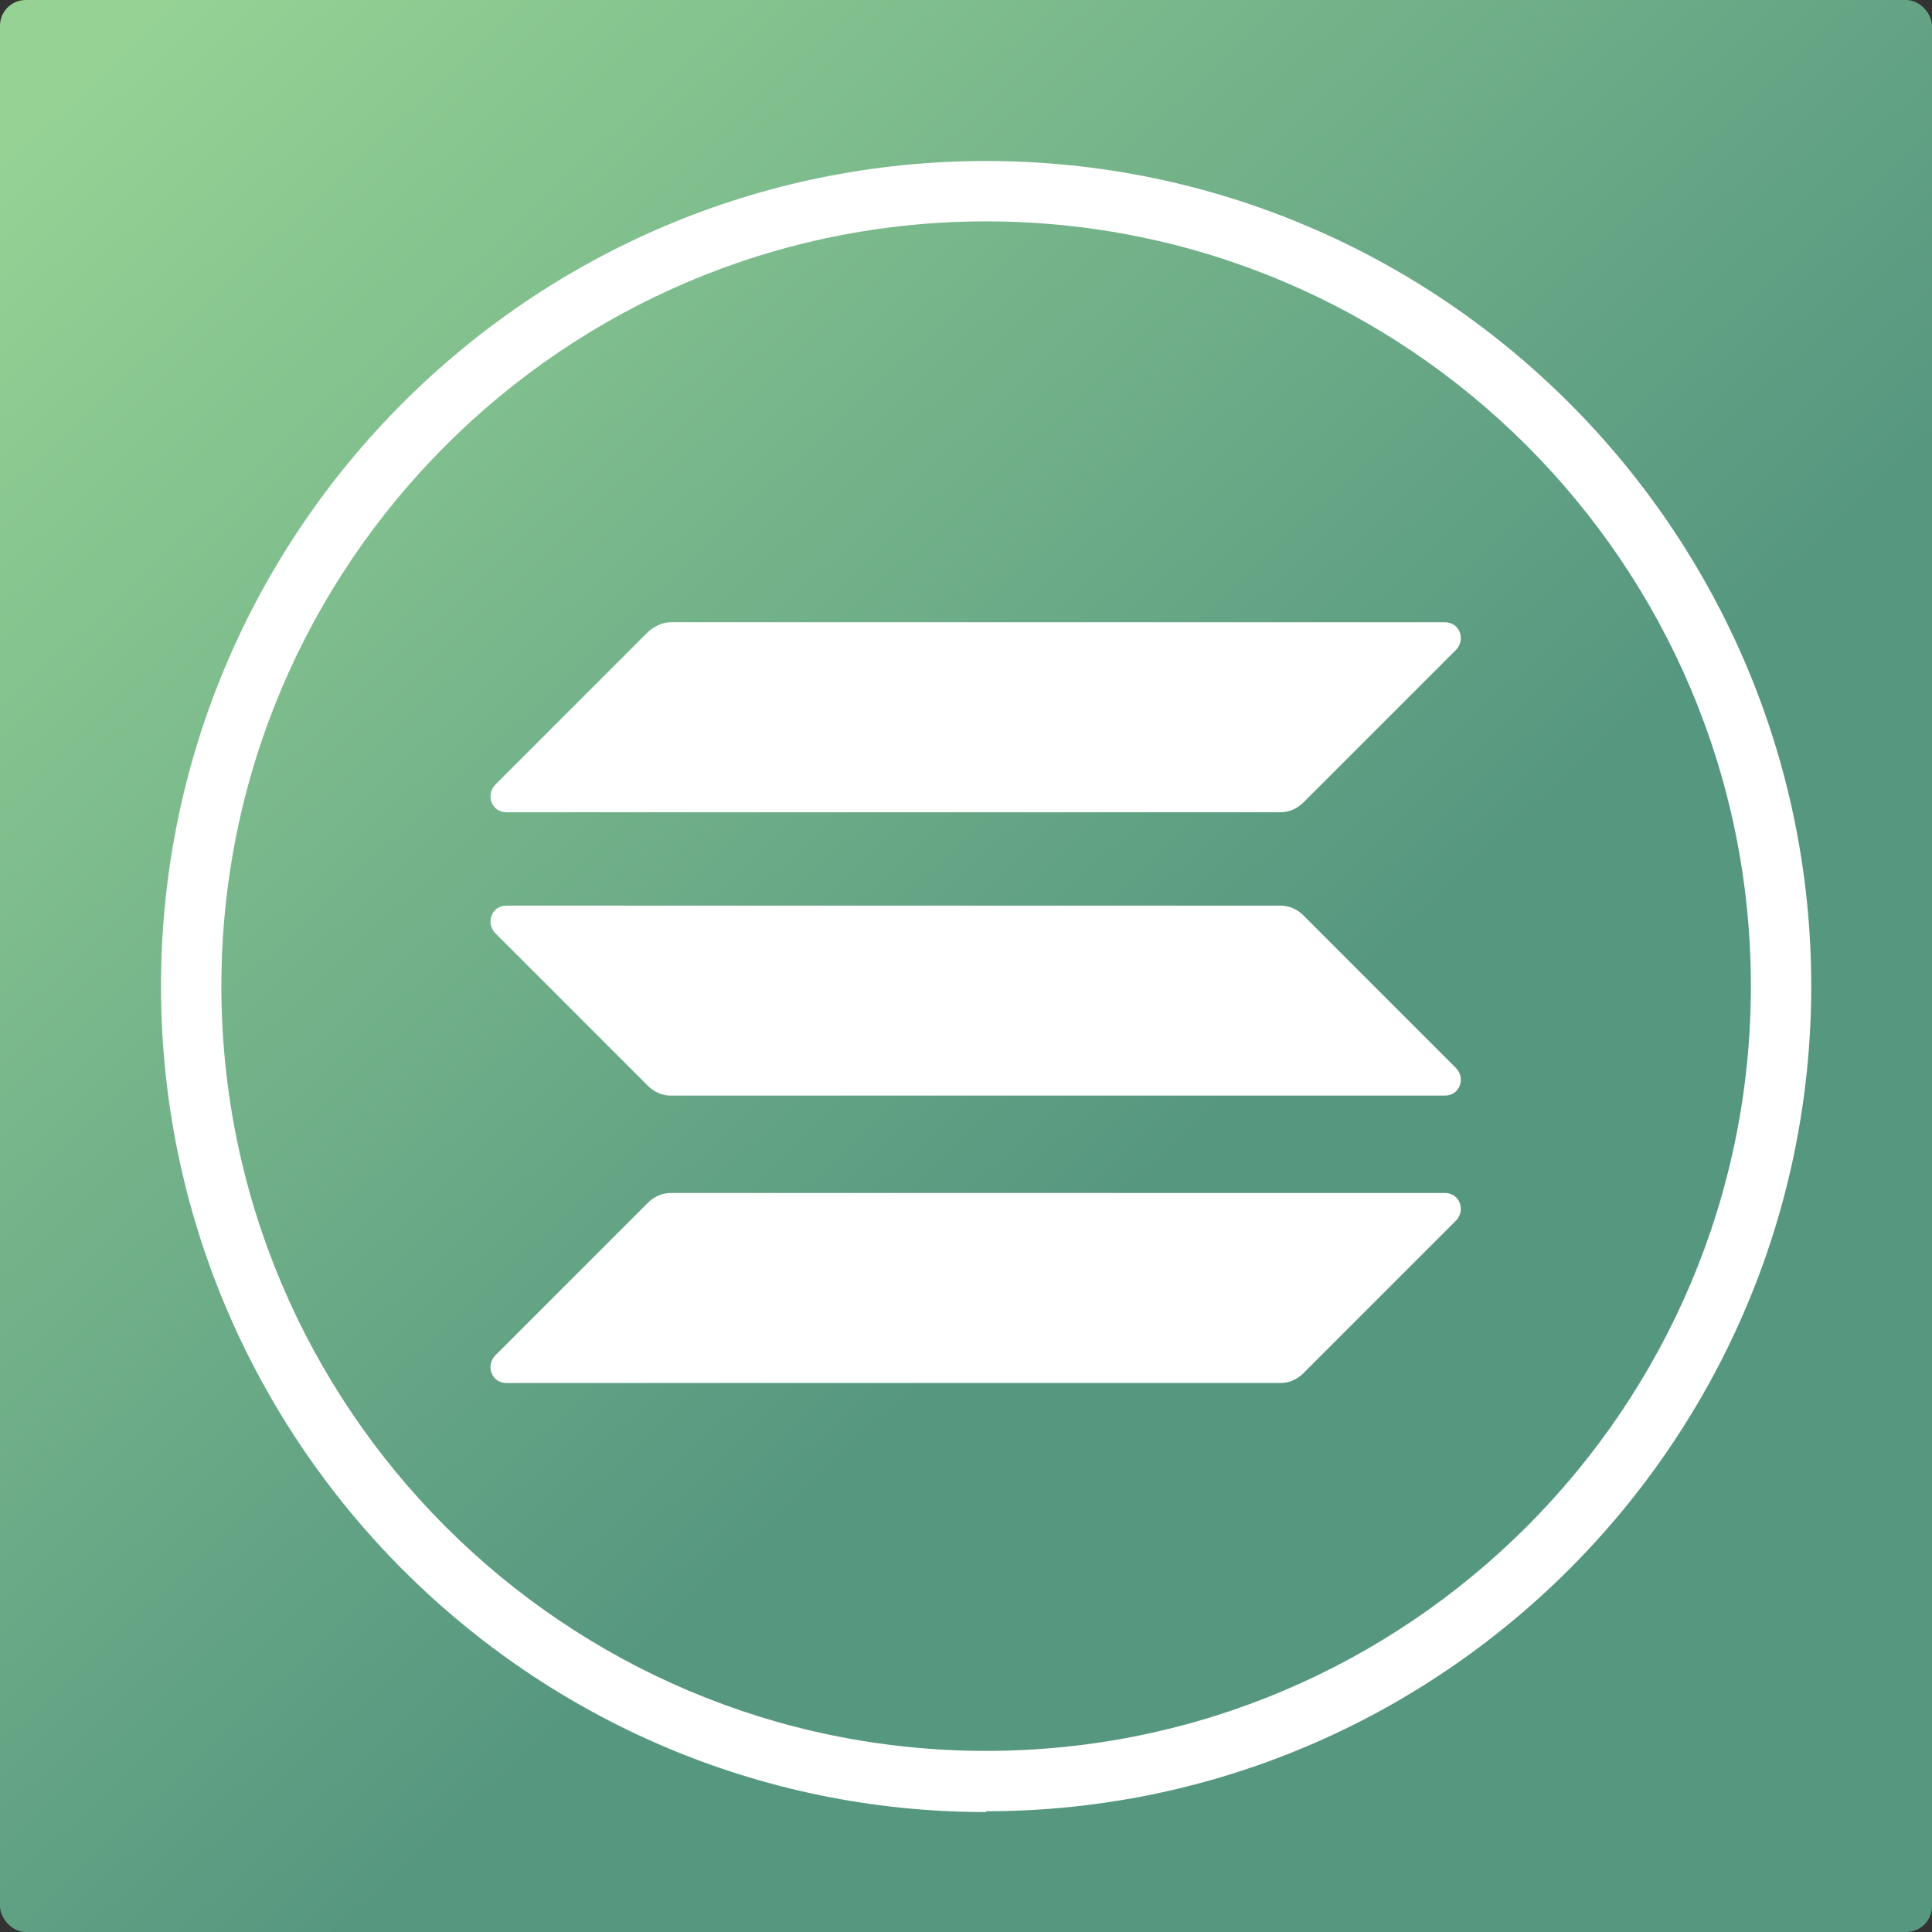
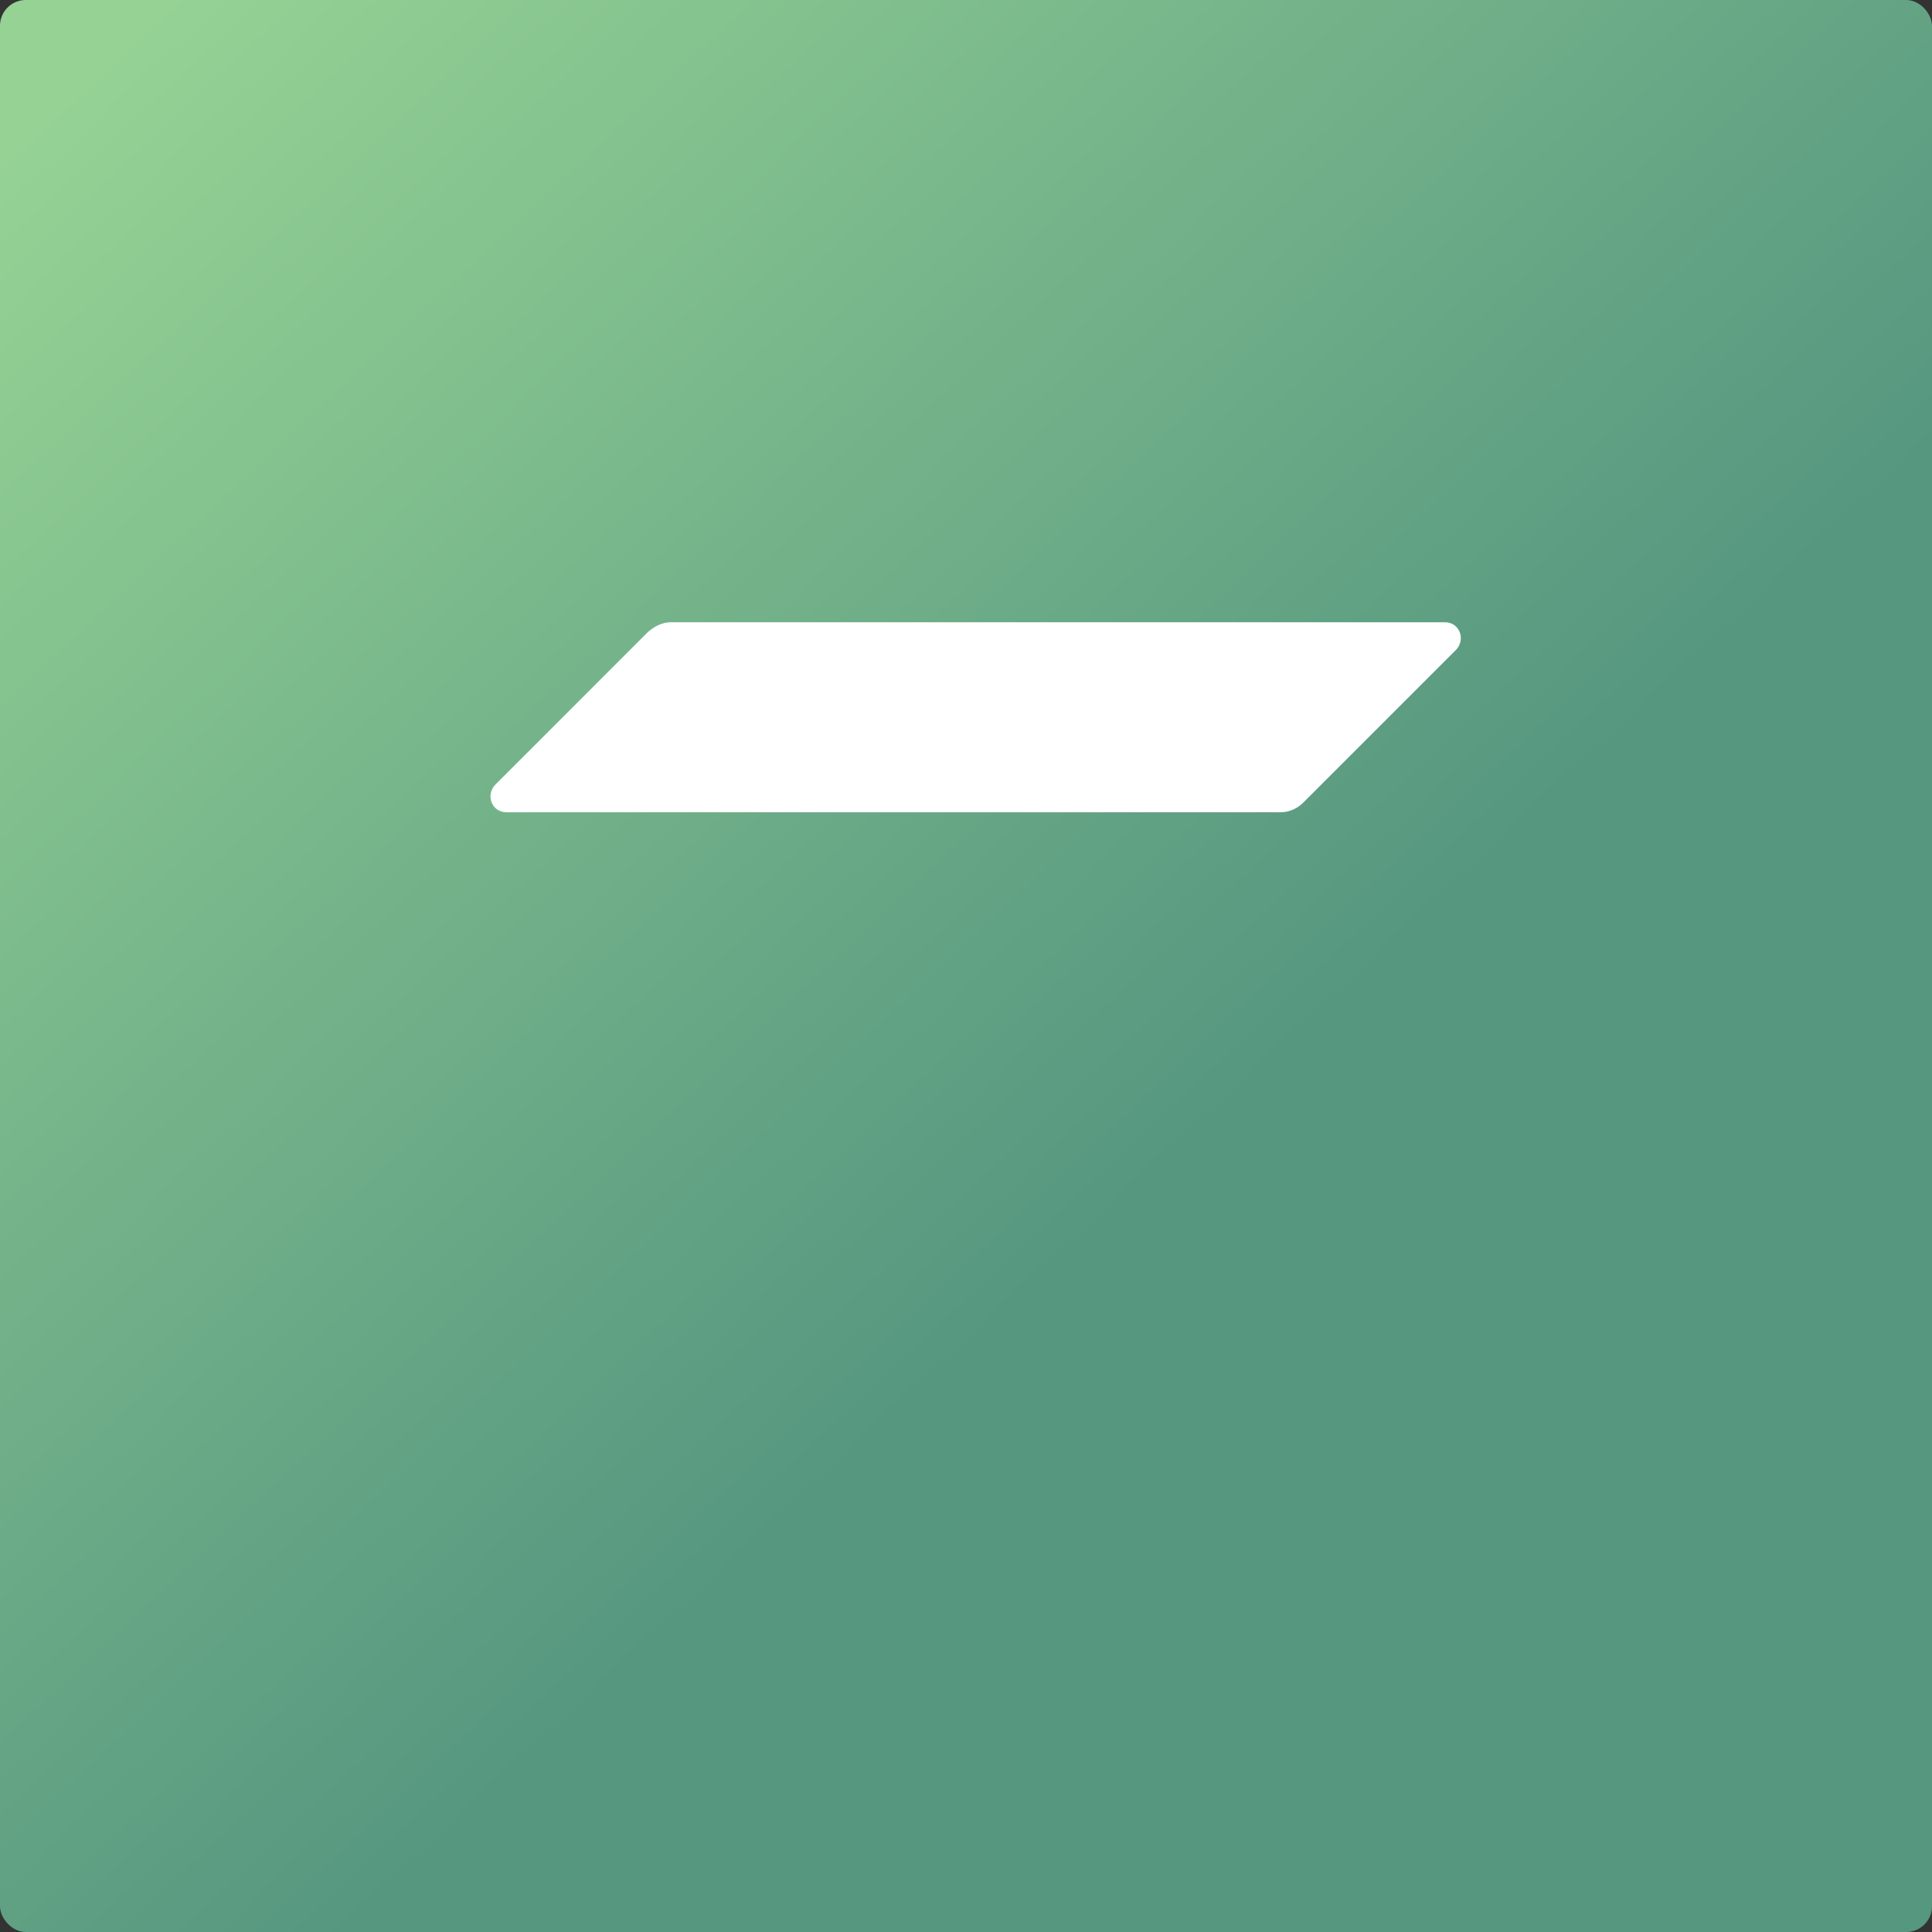
<svg xmlns="http://www.w3.org/2000/svg" width="75" height="75" viewBox="0 0 75 75" fill="none">
  <rect x="0" y="0" width="75" height="75" fill="#333333" stroke="none" />
  <g id="Digital Asset Square=JitoSOL, Outline=False, Size=XL">
    <g clip-path="url(#clip0_9696_4193)">
      <g id="CoinDesk Indicies Icons-15">
        <rect width="75" height="75" fill="url(#paint0_linear_9696_4193)" />
        <g id="Layer_1" clip-path="url(#clip1_9696_4193)">
          <g id="Digital Asset Square=SOL, Outline=False, Size=SM">
            <g id="sol 2">
              <g id="Group">
-                 <path id="Vector" d="M25.156 46.688C25.375 46.469 25.688 46.312 26.031 46.312H56.094C56.656 46.312 56.906 46.969 56.531 47.375L50.594 53.312C50.375 53.531 50.062 53.688 49.719 53.688H19.656C19.094 53.688 18.844 53.031 19.219 52.625L25.156 46.688Z" fill="white" />
                <path id="Vector 2" d="M25.156 24.531C25.406 24.312 25.719 24.156 26.031 24.156H56.094C56.656 24.156 56.906 24.812 56.531 25.219L50.594 31.156C50.375 31.375 50.062 31.531 49.719 31.531H19.656C19.094 31.531 18.844 30.875 19.219 30.469L25.156 24.531Z" fill="white" />
-                 <path id="Vector 3" d="M50.594 35.531C50.375 35.312 50.062 35.156 49.719 35.156H19.656C19.094 35.156 18.844 35.812 19.219 36.219L25.156 42.156C25.375 42.375 25.688 42.531 26.031 42.531H56.094C56.656 42.531 56.906 41.875 56.531 41.469L50.594 35.531Z" fill="white" />
              </g>
            </g>
          </g>
-           <path id="Vector_2" d="M38.281 70.344C20.625 70.344 6.25 55.969 6.25 38.281C6.25 20.594 20.625 6.25 38.281 6.25C55.938 6.25 70.312 20.625 70.312 38.281C70.312 55.938 55.938 70.312 38.281 70.312V70.344ZM38.281 8.594C21.906 8.594 8.594 21.906 8.594 38.281C8.594 54.656 21.906 67.969 38.281 67.969C54.656 67.969 67.969 54.656 67.969 38.281C67.969 21.906 54.656 8.594 38.281 8.594Z" fill="white" />
        </g>
      </g>
    </g>
  </g>
  <defs>
    <linearGradient id="paint0_linear_9696_4193" x1="75" y1="79.688" x2="3.125" y2="3.125" gradientUnits="userSpaceOnUse">
      <stop offset="0.433" stop-color="#569780" />
      <stop offset="1" stop-color="#95D294" />
    </linearGradient>
    <clipPath id="clip0_9696_4193">
      <rect width="75" height="75" rx="1" fill="white" />
    </clipPath>
    <clipPath id="clip1_9696_4193">
      <rect width="64.094" height="64.094" fill="white" transform="translate(6.25 6.25)" />
    </clipPath>
  </defs>
</svg>